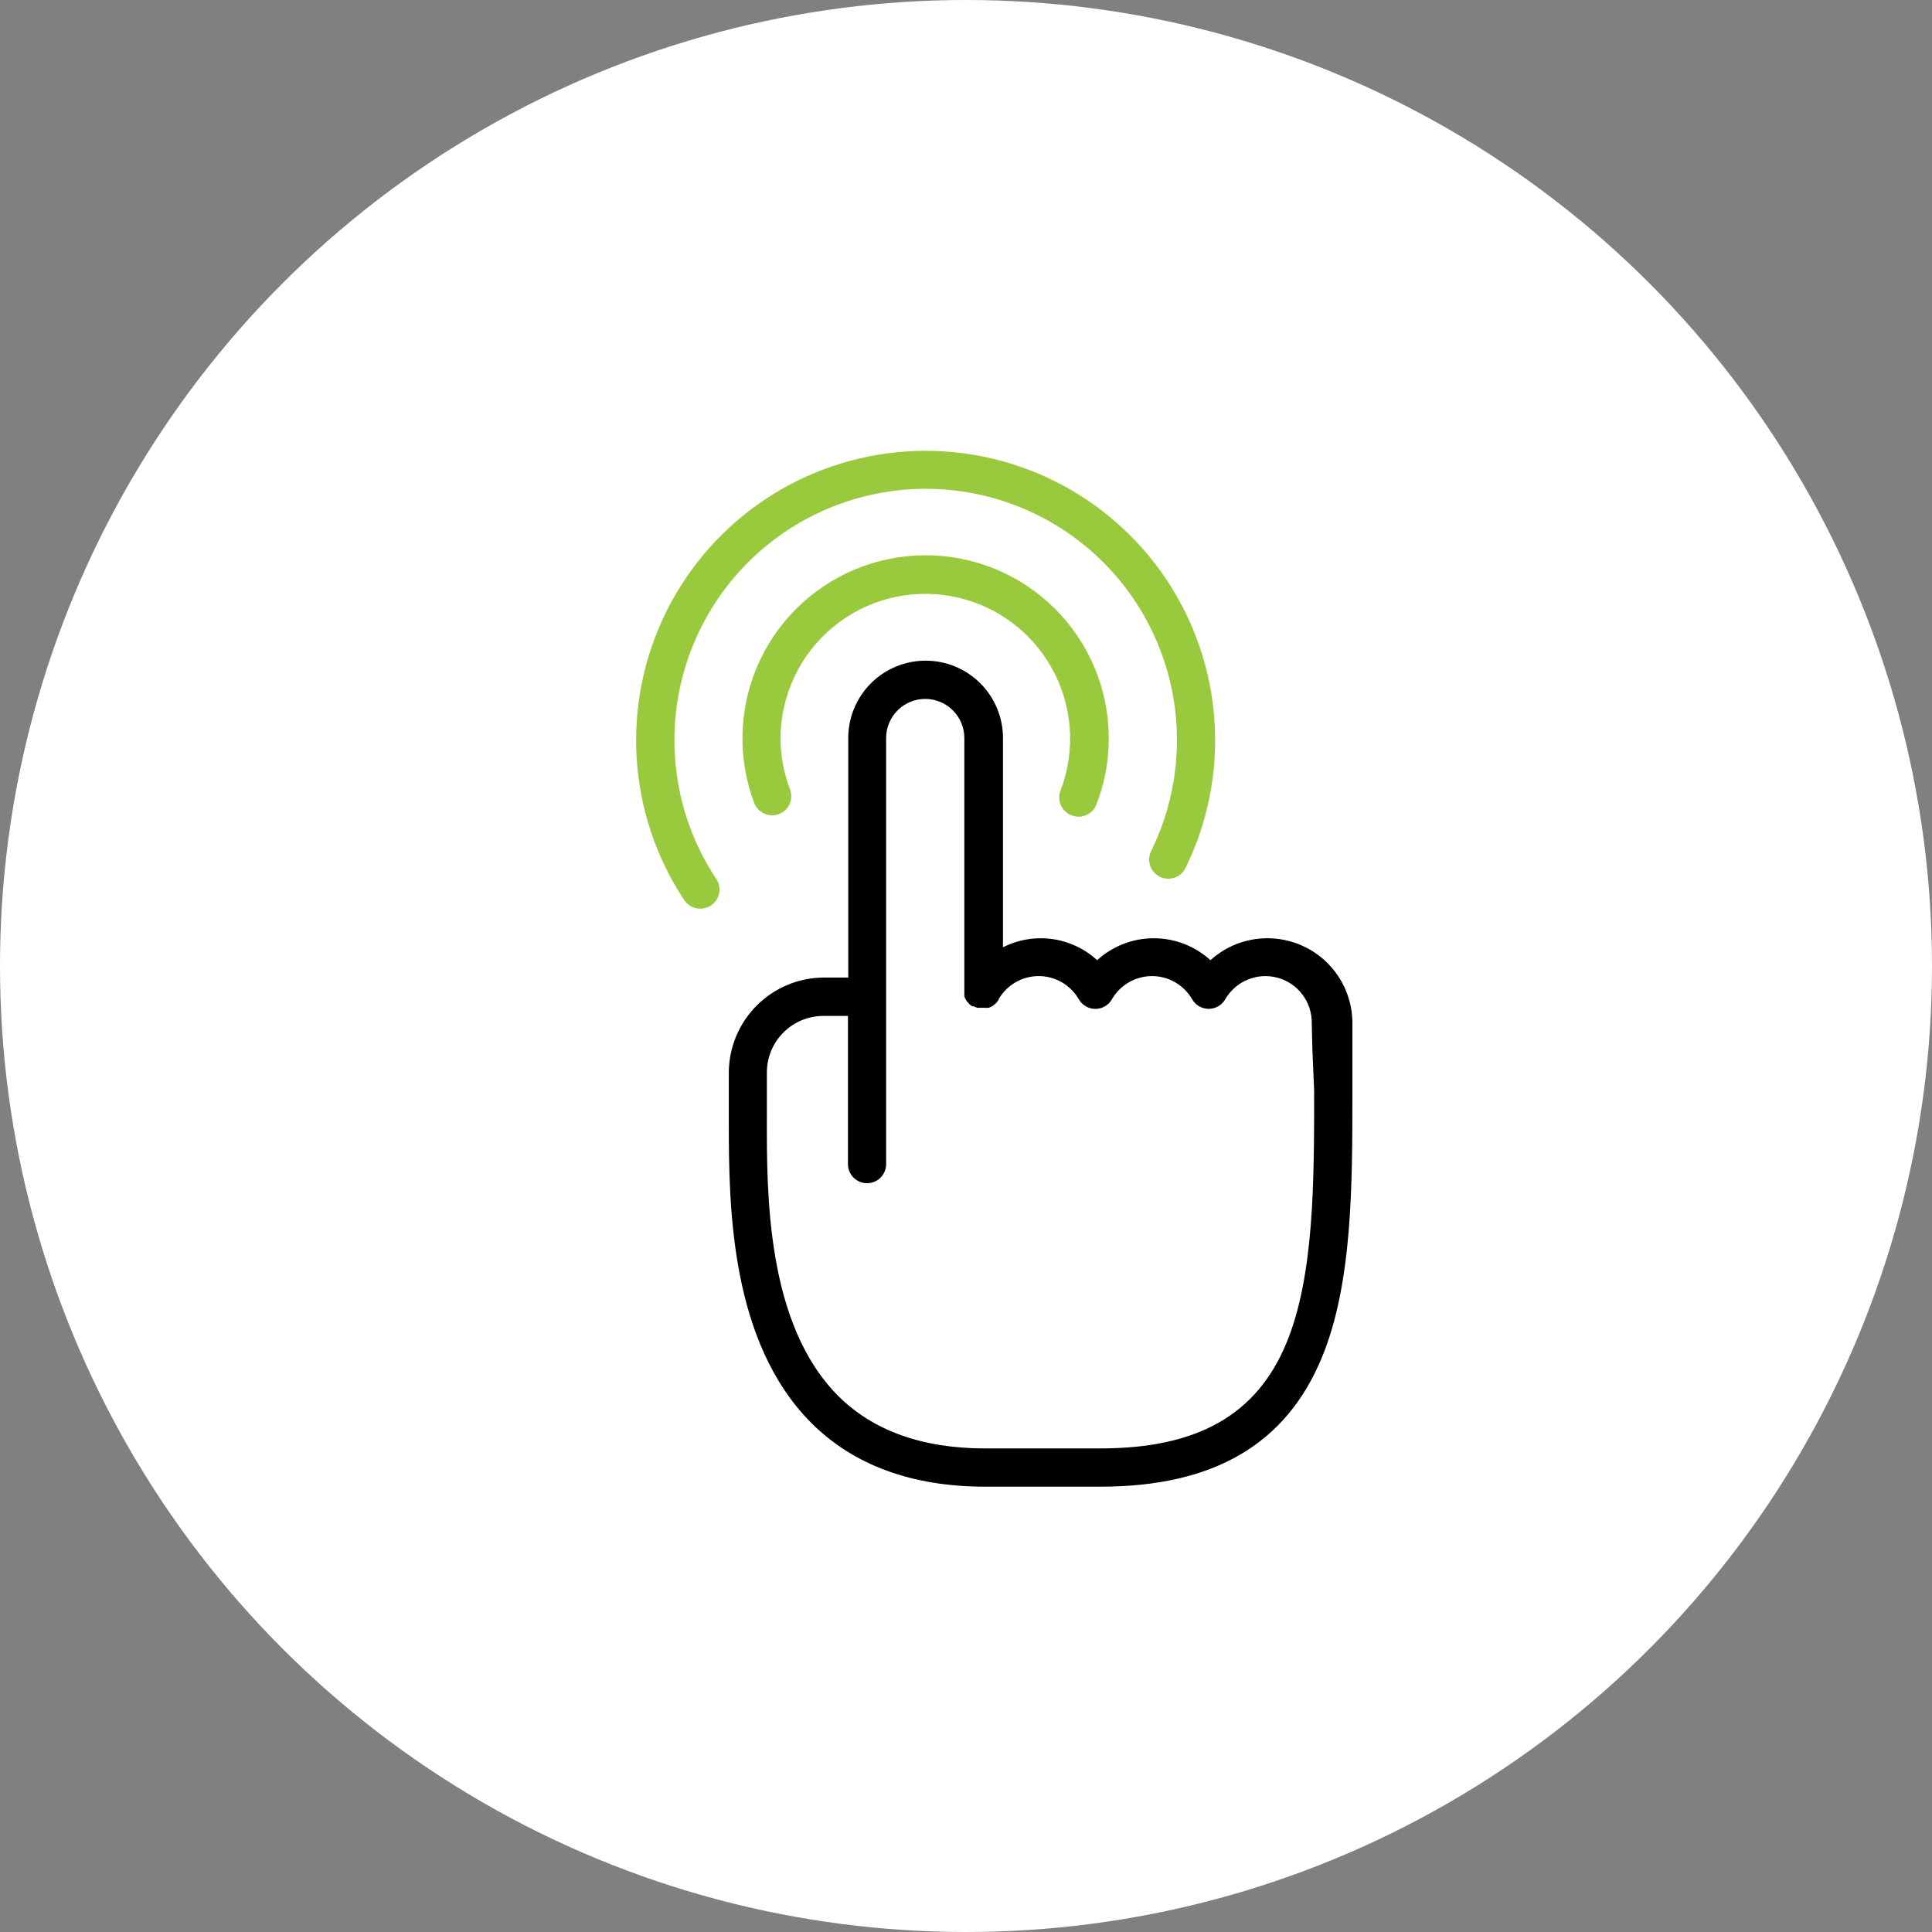
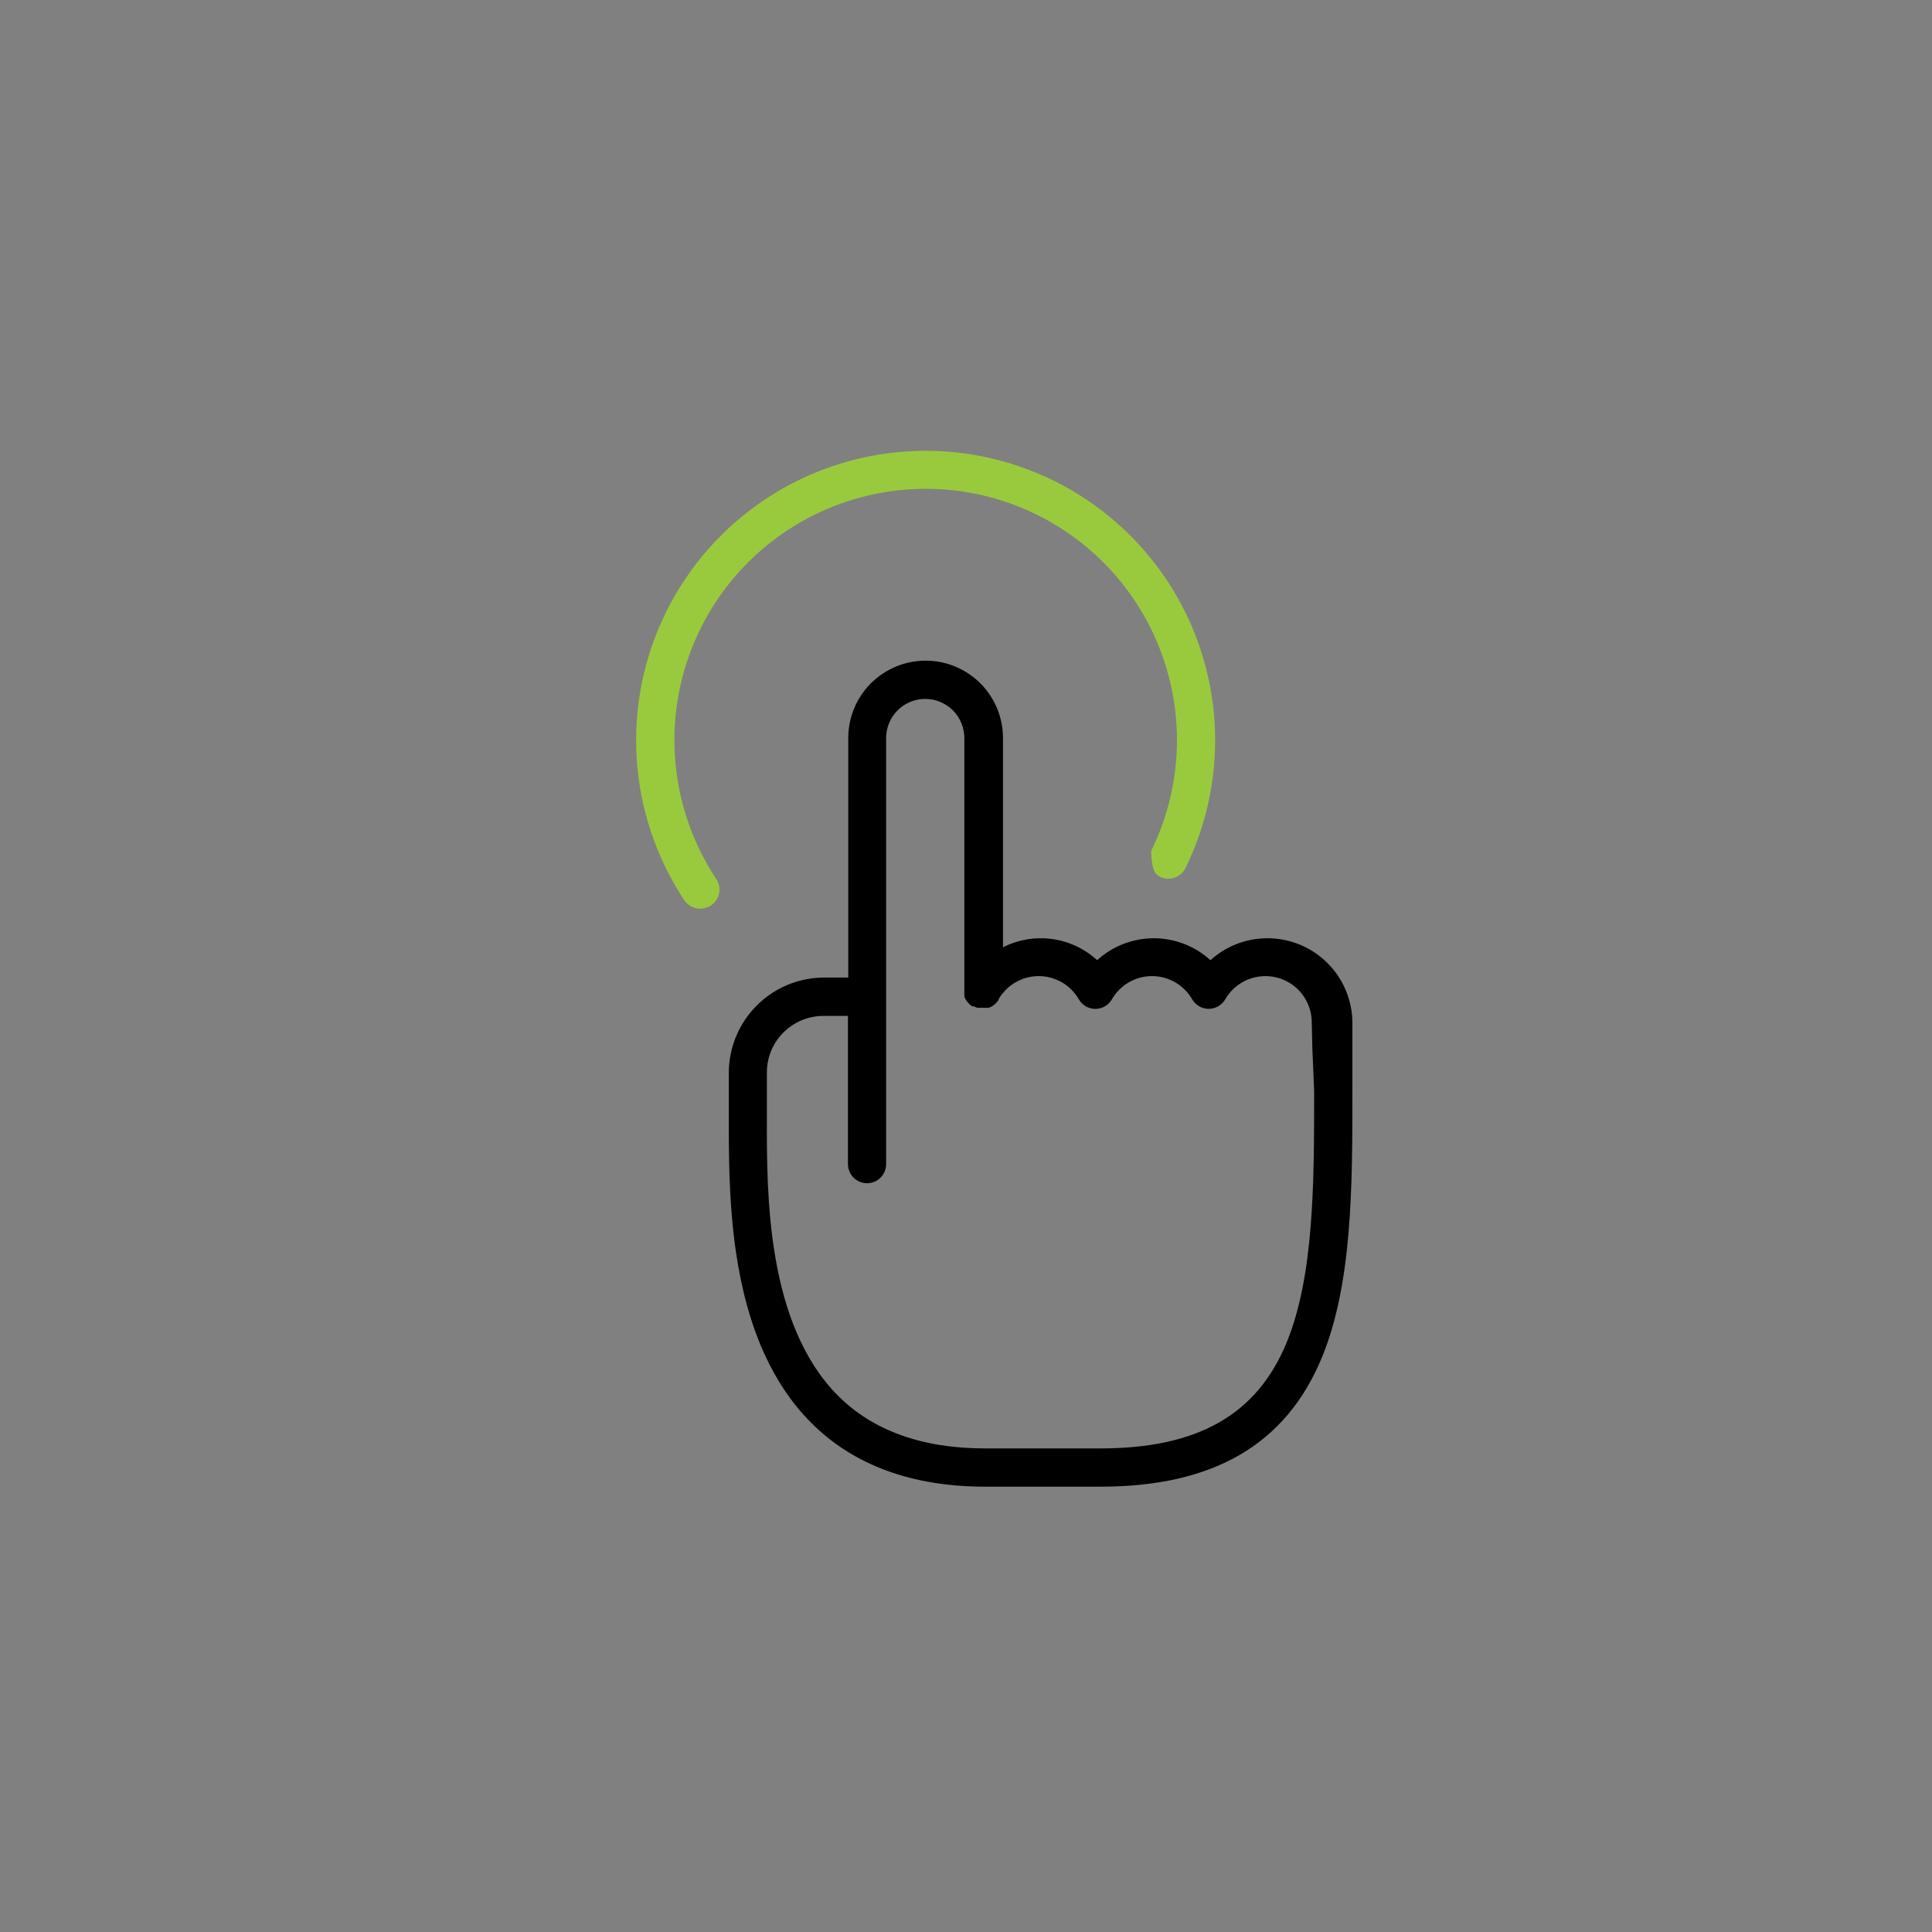
<svg xmlns="http://www.w3.org/2000/svg" width="90" height="90" viewBox="0 0 90 90" fill="none">
  <rect x="0" y="0" width="90" height="90" fill="#808080" stroke="none" />
-   <circle cx="45" cy="45" r="45" fill="white" />
-   <path d="M31.44 35.202C31.329 33.412 31.63 31.62 32.321 29.965C33.012 28.311 34.074 26.836 35.425 25.657C36.776 24.478 38.381 23.625 40.114 23.164C41.847 22.703 43.663 22.646 45.422 22.998C47.18 23.351 48.834 24.102 50.256 25.195C51.678 26.288 52.83 27.694 53.622 29.302C54.415 30.911 54.827 32.681 54.827 34.474C54.828 36.267 54.416 38.037 53.623 39.646C53.519 39.858 53.502 40.103 53.578 40.327C53.654 40.551 53.816 40.736 54.028 40.841C54.24 40.946 54.485 40.962 54.709 40.887C54.934 40.811 55.118 40.649 55.223 40.437C56.266 38.315 56.733 35.956 56.577 33.597C56.421 31.238 55.648 28.961 54.334 26.995C53.021 25.029 51.214 23.443 49.094 22.395C46.974 21.348 44.616 20.876 42.256 21.028C39.897 21.179 37.618 21.948 35.65 23.258C33.681 24.567 32.092 26.371 31.04 28.489C29.988 30.607 29.512 32.964 29.659 35.324C29.805 37.683 30.57 39.963 31.875 41.934C31.957 42.057 32.069 42.157 32.199 42.227C32.329 42.296 32.475 42.331 32.622 42.33C32.797 42.329 32.968 42.279 33.115 42.183C33.214 42.119 33.298 42.035 33.364 41.938C33.43 41.84 33.476 41.731 33.499 41.615C33.522 41.5 33.522 41.381 33.499 41.266C33.476 41.151 33.43 41.041 33.364 40.943C32.229 39.232 31.565 37.252 31.44 35.202V35.202Z" fill="#99CA3D" />
-   <path d="M49.922 37.984C50.026 38.024 50.135 38.045 50.246 38.046C50.427 38.046 50.603 37.991 50.751 37.889C50.9 37.787 51.013 37.642 51.077 37.473C51.458 36.492 51.653 35.45 51.651 34.398C51.651 32.135 50.752 29.965 49.152 28.365C47.551 26.765 45.381 25.866 43.118 25.866C40.856 25.866 38.685 26.765 37.085 28.365C35.485 29.965 34.586 32.135 34.586 34.398C34.584 35.424 34.77 36.442 35.133 37.402C35.216 37.623 35.384 37.803 35.599 37.901C35.815 37.999 36.06 38.007 36.282 37.924C36.503 37.841 36.683 37.673 36.781 37.458C36.879 37.242 36.887 36.997 36.804 36.775C36.512 36.017 36.361 35.211 36.359 34.398C36.361 33.408 36.581 32.431 37.002 31.536C37.424 30.64 38.037 29.849 38.799 29.217C39.56 28.585 40.452 28.129 41.41 27.88C42.367 27.631 43.368 27.596 44.341 27.778C45.314 27.959 46.235 28.352 47.039 28.929C47.843 29.506 48.51 30.253 48.993 31.117C49.476 31.981 49.763 32.94 49.834 33.927C49.904 34.914 49.757 35.905 49.402 36.829C49.359 36.938 49.339 37.056 49.342 37.174C49.345 37.292 49.371 37.408 49.42 37.515C49.468 37.623 49.538 37.719 49.624 37.8C49.71 37.88 49.811 37.943 49.922 37.984Z" fill="#99CA3D" />
+   <path d="M31.44 35.202C31.329 33.412 31.63 31.62 32.321 29.965C33.012 28.311 34.074 26.836 35.425 25.657C36.776 24.478 38.381 23.625 40.114 23.164C41.847 22.703 43.663 22.646 45.422 22.998C47.18 23.351 48.834 24.102 50.256 25.195C51.678 26.288 52.83 27.694 53.622 29.302C54.415 30.911 54.827 32.681 54.827 34.474C54.828 36.267 54.416 38.037 53.623 39.646C53.654 40.551 53.816 40.736 54.028 40.841C54.24 40.946 54.485 40.962 54.709 40.887C54.934 40.811 55.118 40.649 55.223 40.437C56.266 38.315 56.733 35.956 56.577 33.597C56.421 31.238 55.648 28.961 54.334 26.995C53.021 25.029 51.214 23.443 49.094 22.395C46.974 21.348 44.616 20.876 42.256 21.028C39.897 21.179 37.618 21.948 35.65 23.258C33.681 24.567 32.092 26.371 31.04 28.489C29.988 30.607 29.512 32.964 29.659 35.324C29.805 37.683 30.57 39.963 31.875 41.934C31.957 42.057 32.069 42.157 32.199 42.227C32.329 42.296 32.475 42.331 32.622 42.33C32.797 42.329 32.968 42.279 33.115 42.183C33.214 42.119 33.298 42.035 33.364 41.938C33.43 41.84 33.476 41.731 33.499 41.615C33.522 41.5 33.522 41.381 33.499 41.266C33.476 41.151 33.43 41.041 33.364 40.943C32.229 39.232 31.565 37.252 31.44 35.202V35.202Z" fill="#99CA3D" />
  <path d="M59.027 43.707C58.051 43.709 57.111 44.074 56.388 44.729C55.666 44.072 54.725 43.707 53.748 43.707C52.772 43.707 51.83 44.072 51.109 44.729C50.526 44.194 49.793 43.851 49.009 43.743C48.226 43.636 47.428 43.771 46.723 44.129V34.38C46.723 33.424 46.343 32.507 45.667 31.831C44.991 31.156 44.075 30.776 43.119 30.776C42.163 30.776 41.246 31.156 40.57 31.831C39.895 32.507 39.515 33.424 39.515 34.38V45.538H38.368C37.199 45.545 36.08 46.013 35.253 46.84C34.426 47.666 33.958 48.786 33.951 49.955V52.373C33.951 56.288 34.04 62.522 37.795 66.286C39.764 68.255 42.488 69.255 45.896 69.255H51.26C56.53 69.255 59.907 67.286 61.578 63.238C63 59.794 63 55.239 63 50.817V48.831V47.658C63 47.137 62.896 46.622 62.696 46.142C62.496 45.661 62.203 45.225 61.834 44.858C61.465 44.491 61.027 44.2 60.545 44.003C60.064 43.805 59.548 43.705 59.027 43.707ZM61.218 50.817C61.218 55.057 61.218 59.438 59.929 62.558C58.543 65.909 55.788 67.473 51.26 67.473H45.883C42.968 67.473 40.666 66.646 39.044 65.024C35.706 61.678 35.715 55.643 35.724 52.039V49.955C35.725 49.258 36.003 48.589 36.496 48.096C36.989 47.603 37.658 47.326 38.355 47.325H39.501V54.23C39.501 54.466 39.595 54.692 39.762 54.859C39.928 55.025 40.154 55.119 40.39 55.119C40.626 55.119 40.852 55.025 41.019 54.859C41.185 54.692 41.279 54.466 41.279 54.23V34.38C41.279 33.897 41.471 33.433 41.813 33.092C42.154 32.75 42.618 32.558 43.101 32.558C43.584 32.558 44.047 32.75 44.389 33.092C44.731 33.433 44.923 33.897 44.923 34.38V46.156V46.249C44.919 46.277 44.919 46.306 44.923 46.334C44.92 46.359 44.92 46.384 44.923 46.409C44.931 46.44 44.941 46.469 44.954 46.498L44.994 46.569L45.038 46.645C45.055 46.667 45.075 46.688 45.096 46.707C45.113 46.731 45.132 46.753 45.154 46.773L45.216 46.827C45.241 46.847 45.268 46.865 45.296 46.88H45.318H45.363L45.452 46.92L45.536 46.947H45.62H45.714H45.794H45.887C45.915 46.952 45.944 46.952 45.972 46.947H46.052L46.136 46.916L46.212 46.876L46.283 46.831L46.349 46.773C46.372 46.757 46.393 46.737 46.411 46.716C46.411 46.716 46.447 46.671 46.465 46.649C46.486 46.629 46.504 46.604 46.518 46.578C46.52 46.569 46.52 46.56 46.518 46.551C46.707 46.223 46.979 45.95 47.307 45.76C47.635 45.57 48.008 45.47 48.387 45.47C48.766 45.47 49.138 45.57 49.466 45.76C49.794 45.95 50.066 46.223 50.255 46.551C50.333 46.687 50.446 46.8 50.581 46.878C50.716 46.957 50.87 46.998 51.026 46.998C51.183 46.998 51.337 46.957 51.472 46.878C51.607 46.8 51.72 46.687 51.797 46.551C51.986 46.223 52.258 45.95 52.587 45.76C52.915 45.57 53.287 45.47 53.666 45.47C54.045 45.47 54.417 45.57 54.745 45.76C55.074 45.95 55.346 46.223 55.535 46.551C55.612 46.686 55.725 46.798 55.859 46.876C55.995 46.954 56.148 46.995 56.303 46.996C56.46 46.996 56.614 46.956 56.75 46.877C56.886 46.8 56.998 46.687 57.077 46.551C57.315 46.138 57.684 45.815 58.126 45.633C58.567 45.451 59.057 45.421 59.517 45.547C59.978 45.673 60.384 45.948 60.671 46.329C60.959 46.71 61.112 47.176 61.107 47.653L61.134 48.831L61.218 50.817Z" fill="black" />
</svg>